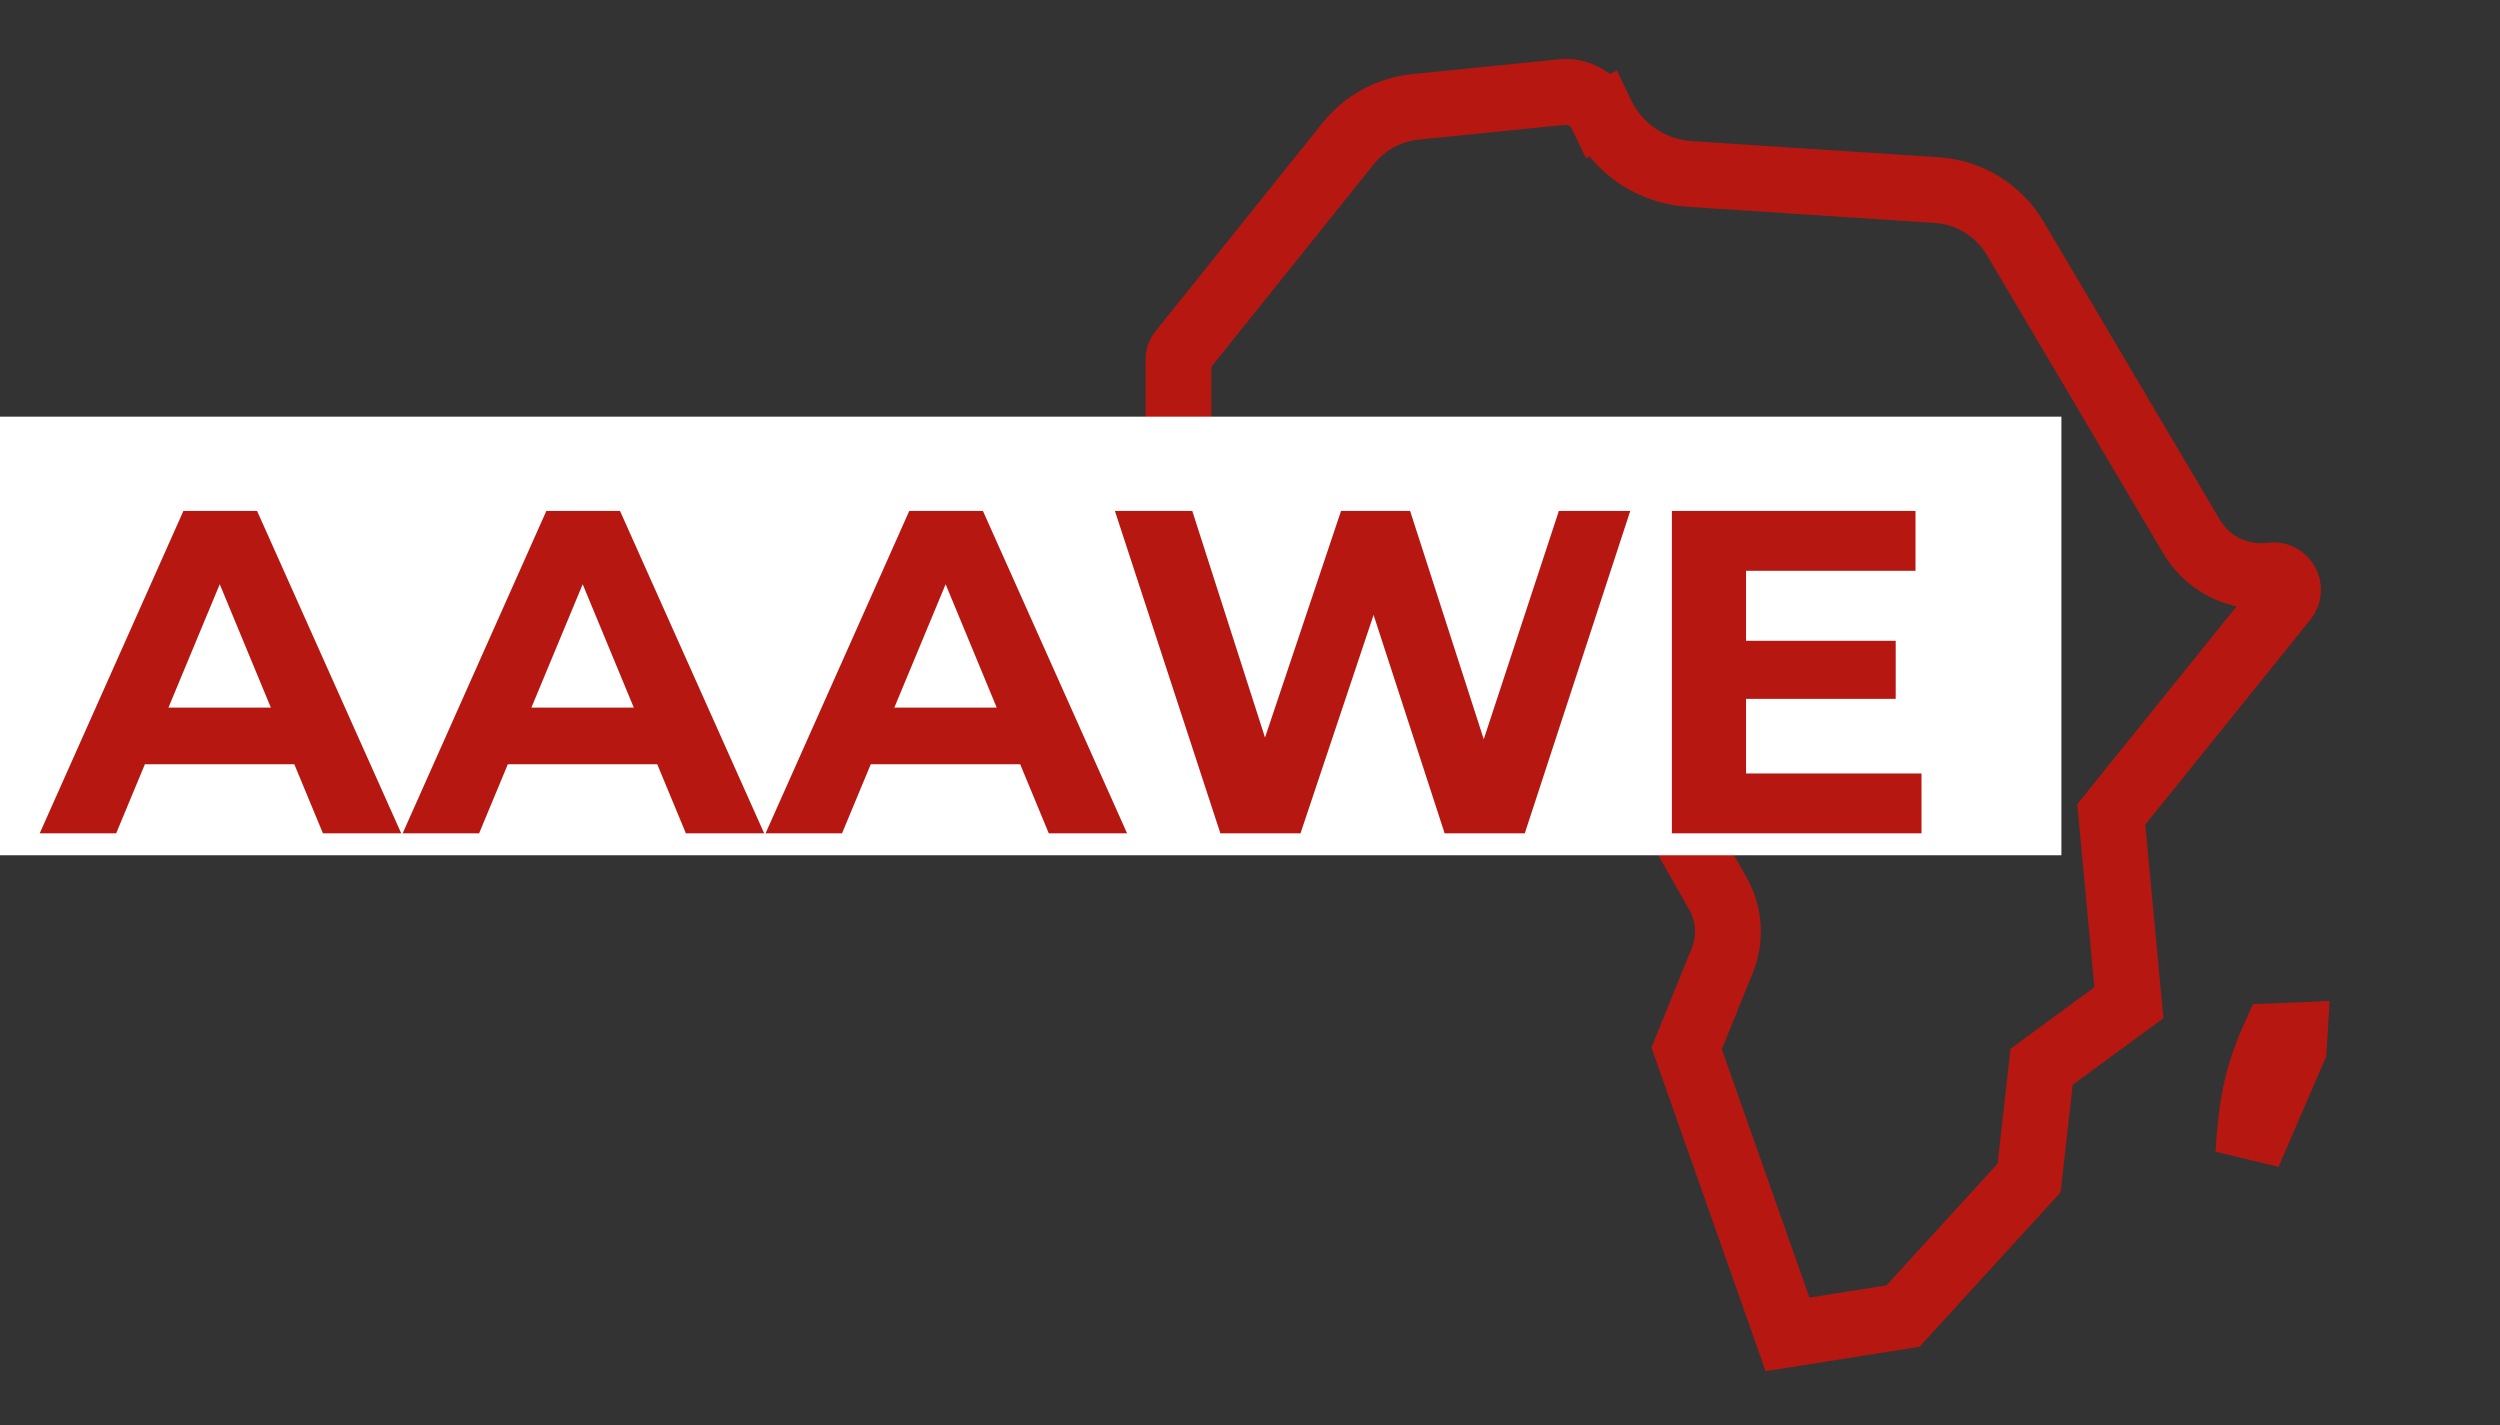
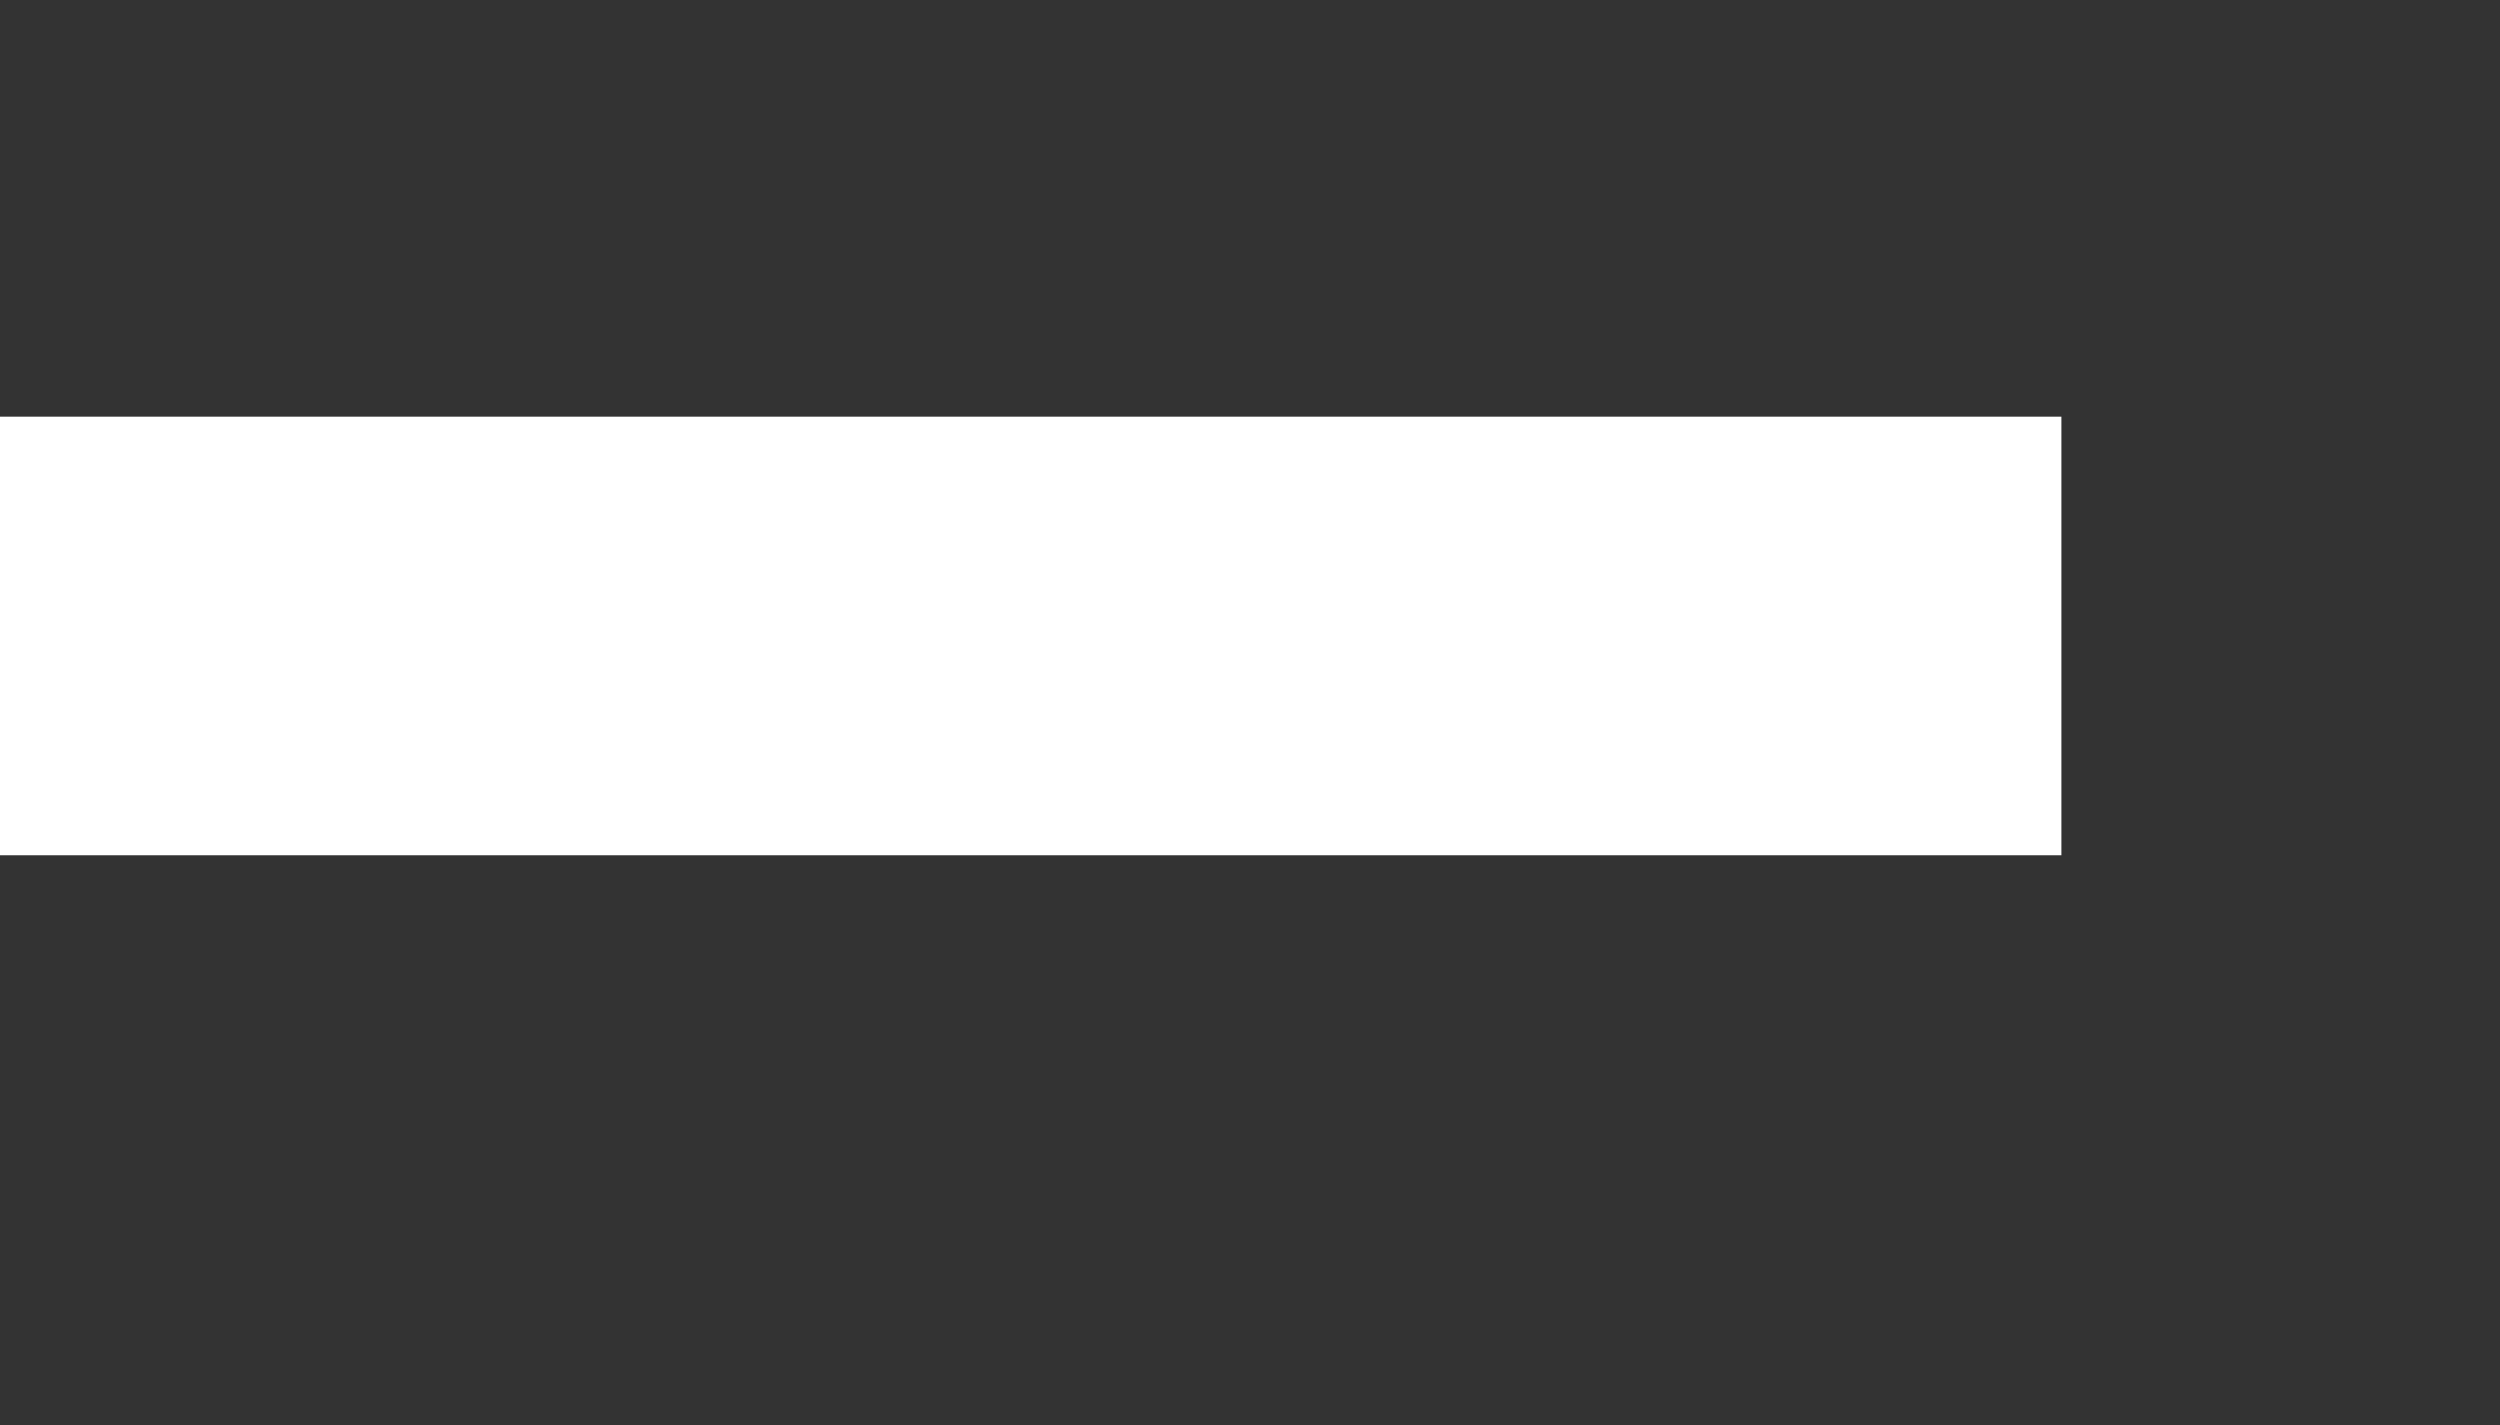
<svg xmlns="http://www.w3.org/2000/svg" width="114" height="65" viewBox="0 0 114 65" fill="none">
  <rect x="0" y="0" width="114" height="65" fill="#333333" stroke="none" />
-   <path d="M93.628 48.254L93.098 48.643L93.024 49.296L92.527 53.716L86.776 60.013L81.512 60.848L76.91 47.807L78.538 43.793C78.94 42.8 78.866 41.678 78.337 40.747L74.82 34.563C74.754 34.446 74.737 34.307 74.774 34.178L75.32 32.27C75.886 30.296 74.638 28.262 72.622 27.871L68.718 27.113C68.271 27.026 67.811 27.028 67.364 27.117L60.387 28.515C60.217 28.549 60.042 28.493 59.924 28.367L53.873 21.91C53.786 21.817 53.738 21.695 53.738 21.568V16.374C53.738 16.26 53.776 16.15 53.847 16.061L61.484 6.536C62.239 5.594 63.341 4.995 64.543 4.874L71.219 4.2C71.975 4.124 72.698 4.53 73.026 5.215L74.379 4.567L73.026 5.215C73.776 6.78 75.313 7.819 77.044 7.932L88.315 8.669C89.798 8.766 91.138 9.589 91.895 10.869L99.938 24.472C100.687 25.74 102.123 26.436 103.583 26.238C104.177 26.157 104.564 26.844 104.188 27.311L96.655 36.664L96.273 37.139L96.33 37.745L97.078 45.725L93.628 48.254ZM104.567 47.222L104.631 47.219L104.593 47.826L102.525 52.612C102.659 50.465 102.879 49.118 103.72 47.252L104.567 47.222Z" stroke="#B71711" stroke-width="3" />
  <rect y="19" width="94" height="20" fill="white" />
-   <path d="M1.811 38L8.363 23.3H11.723L18.296 38H14.726L9.35 25.022H10.694L5.297 38H1.811ZM5.087 34.85L5.99 32.267H13.55L14.474 34.85H5.087ZM18.361 38L24.913 23.3H28.273L34.846 38H31.276L25.9 25.022H27.244L21.847 38H18.361ZM21.637 34.85L22.54 32.267H30.1L31.024 34.85H21.637ZM34.91 38L41.462 23.3H44.822L51.395 38H47.825L42.45 25.022H43.794L38.397 38H34.91ZM38.187 34.85L39.09 32.267H46.65L47.574 34.85H38.187ZM55.649 38L50.84 23.3H54.368L58.547 36.32H56.783L61.151 23.3H64.301L68.501 36.32H66.8L71.084 23.3H74.339L69.53 38H65.876L62.159 26.576H63.125L59.303 38H55.649ZM79.367 29.222H86.444V31.868H79.367V29.222ZM79.619 35.27H87.62V38H76.238V23.3H87.347V26.03H79.619V35.27Z" fill="#B71711" />
</svg>